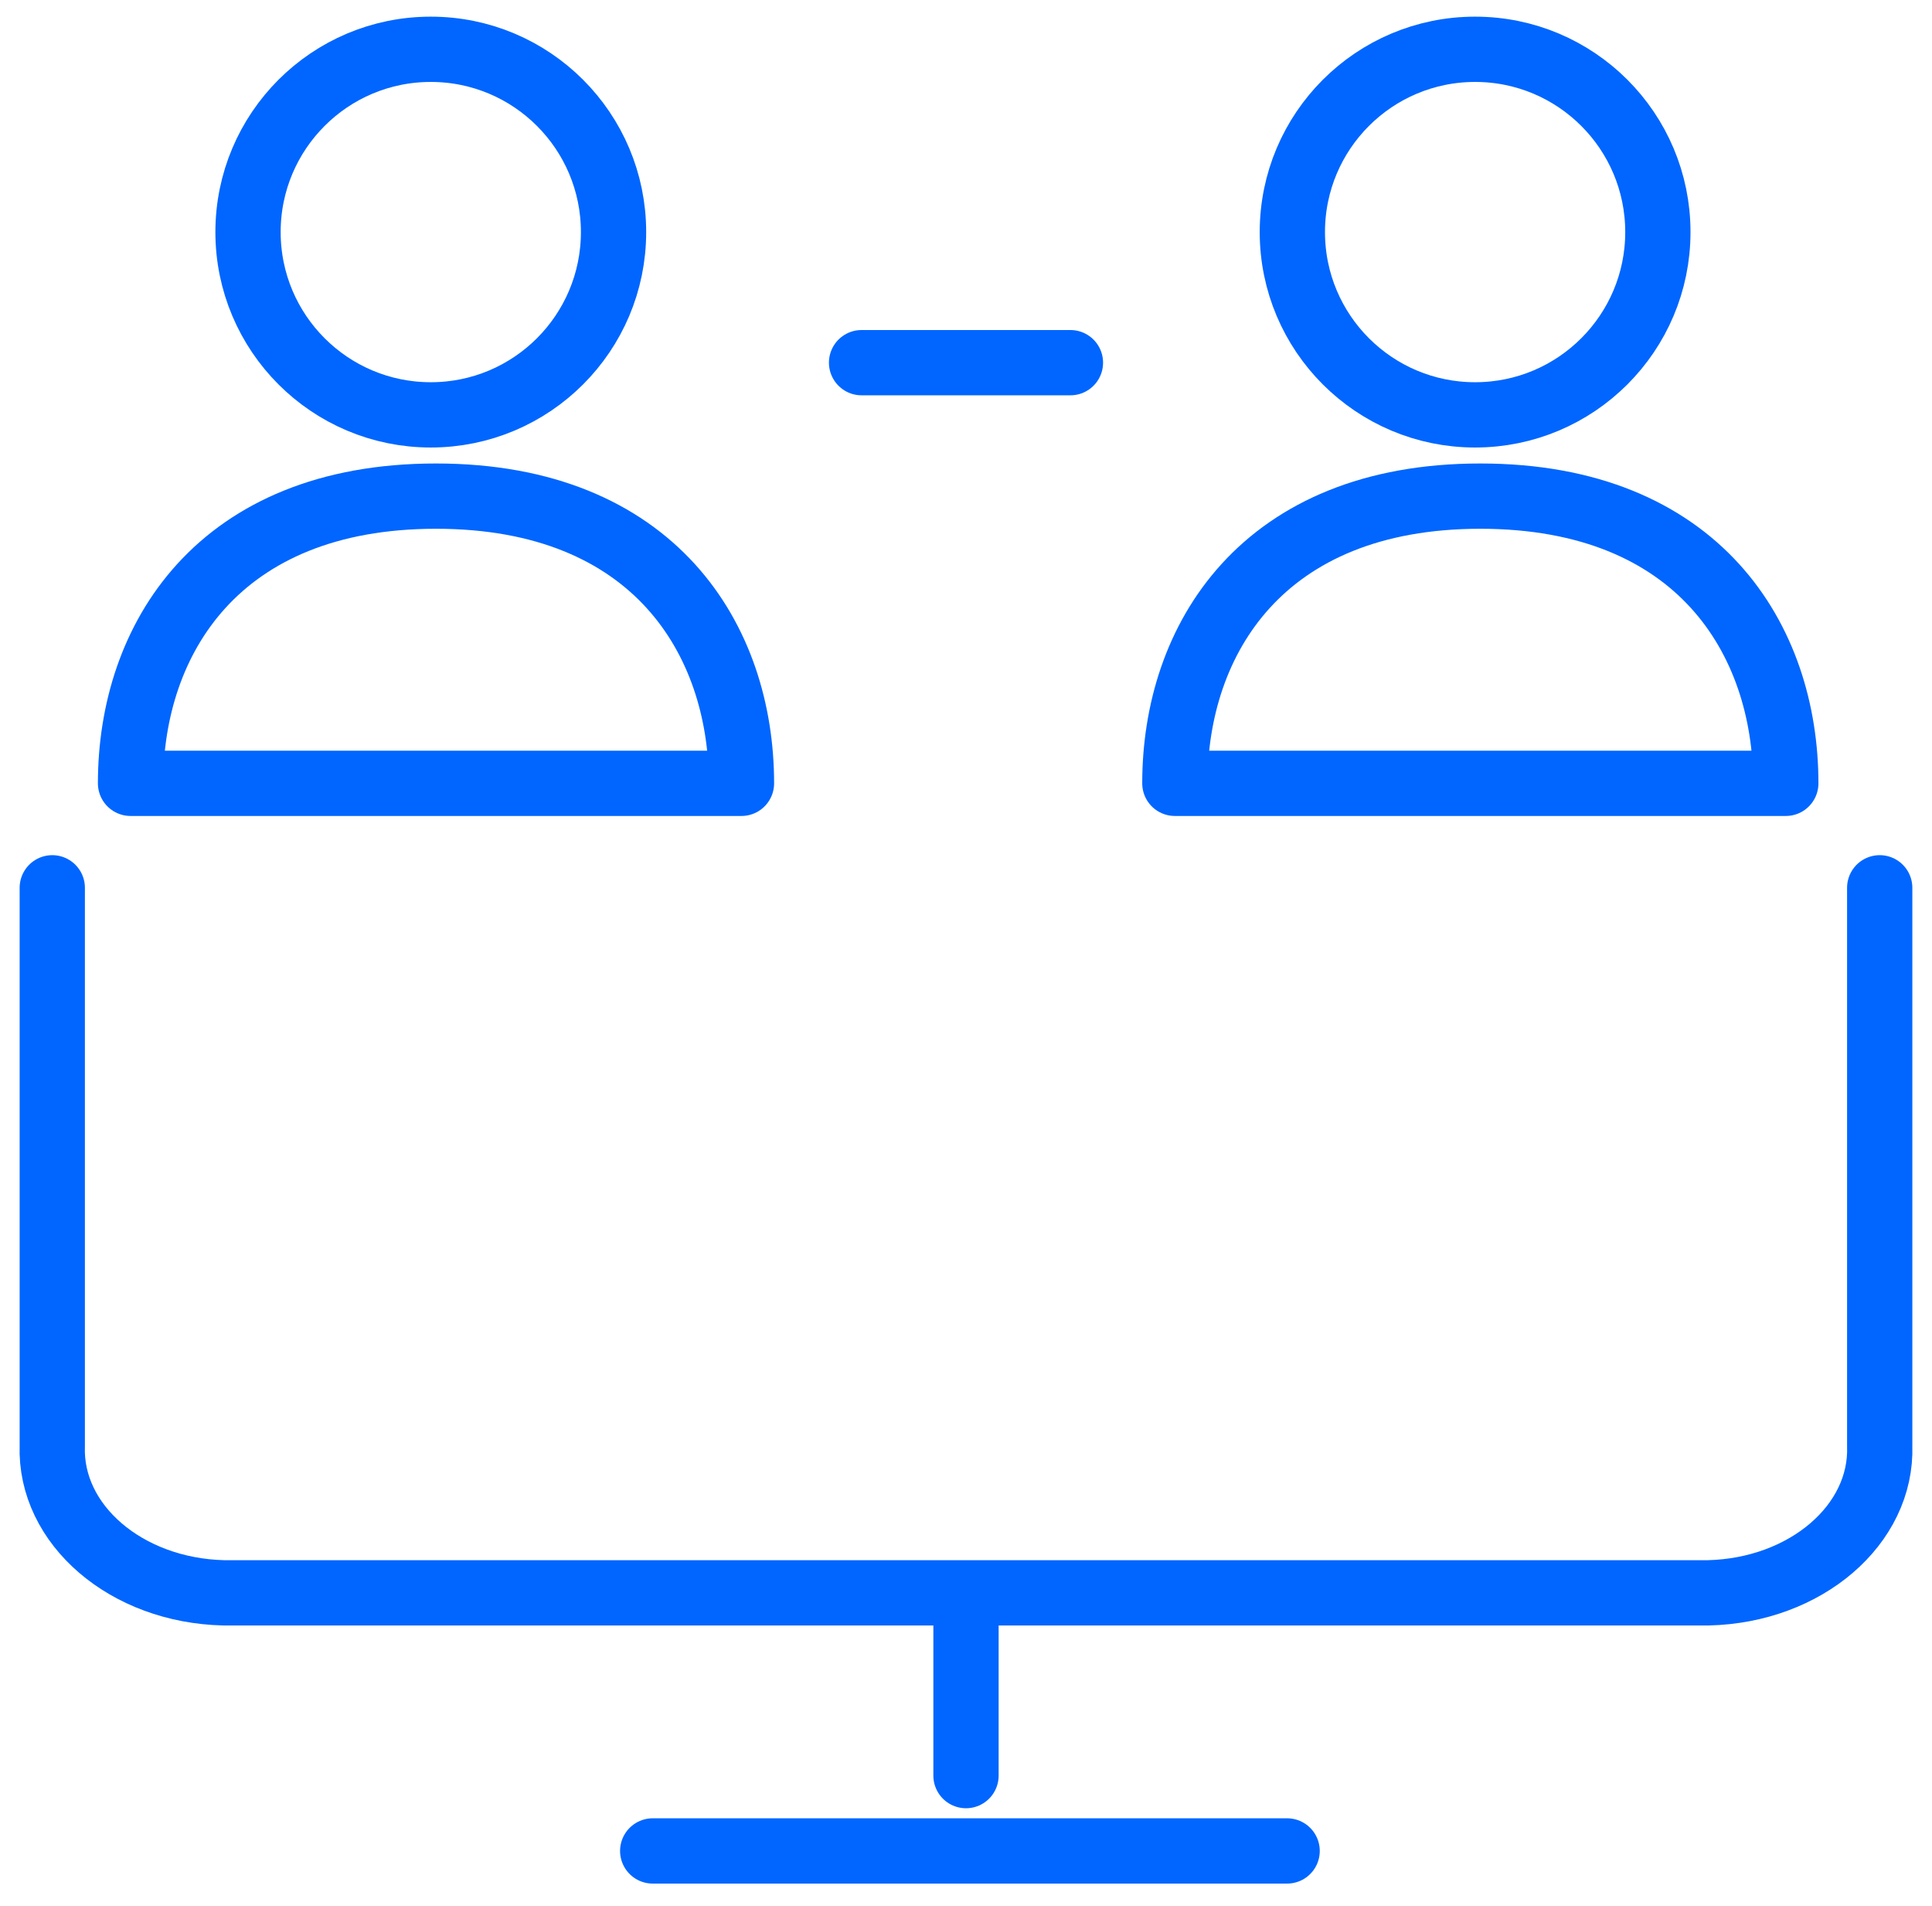
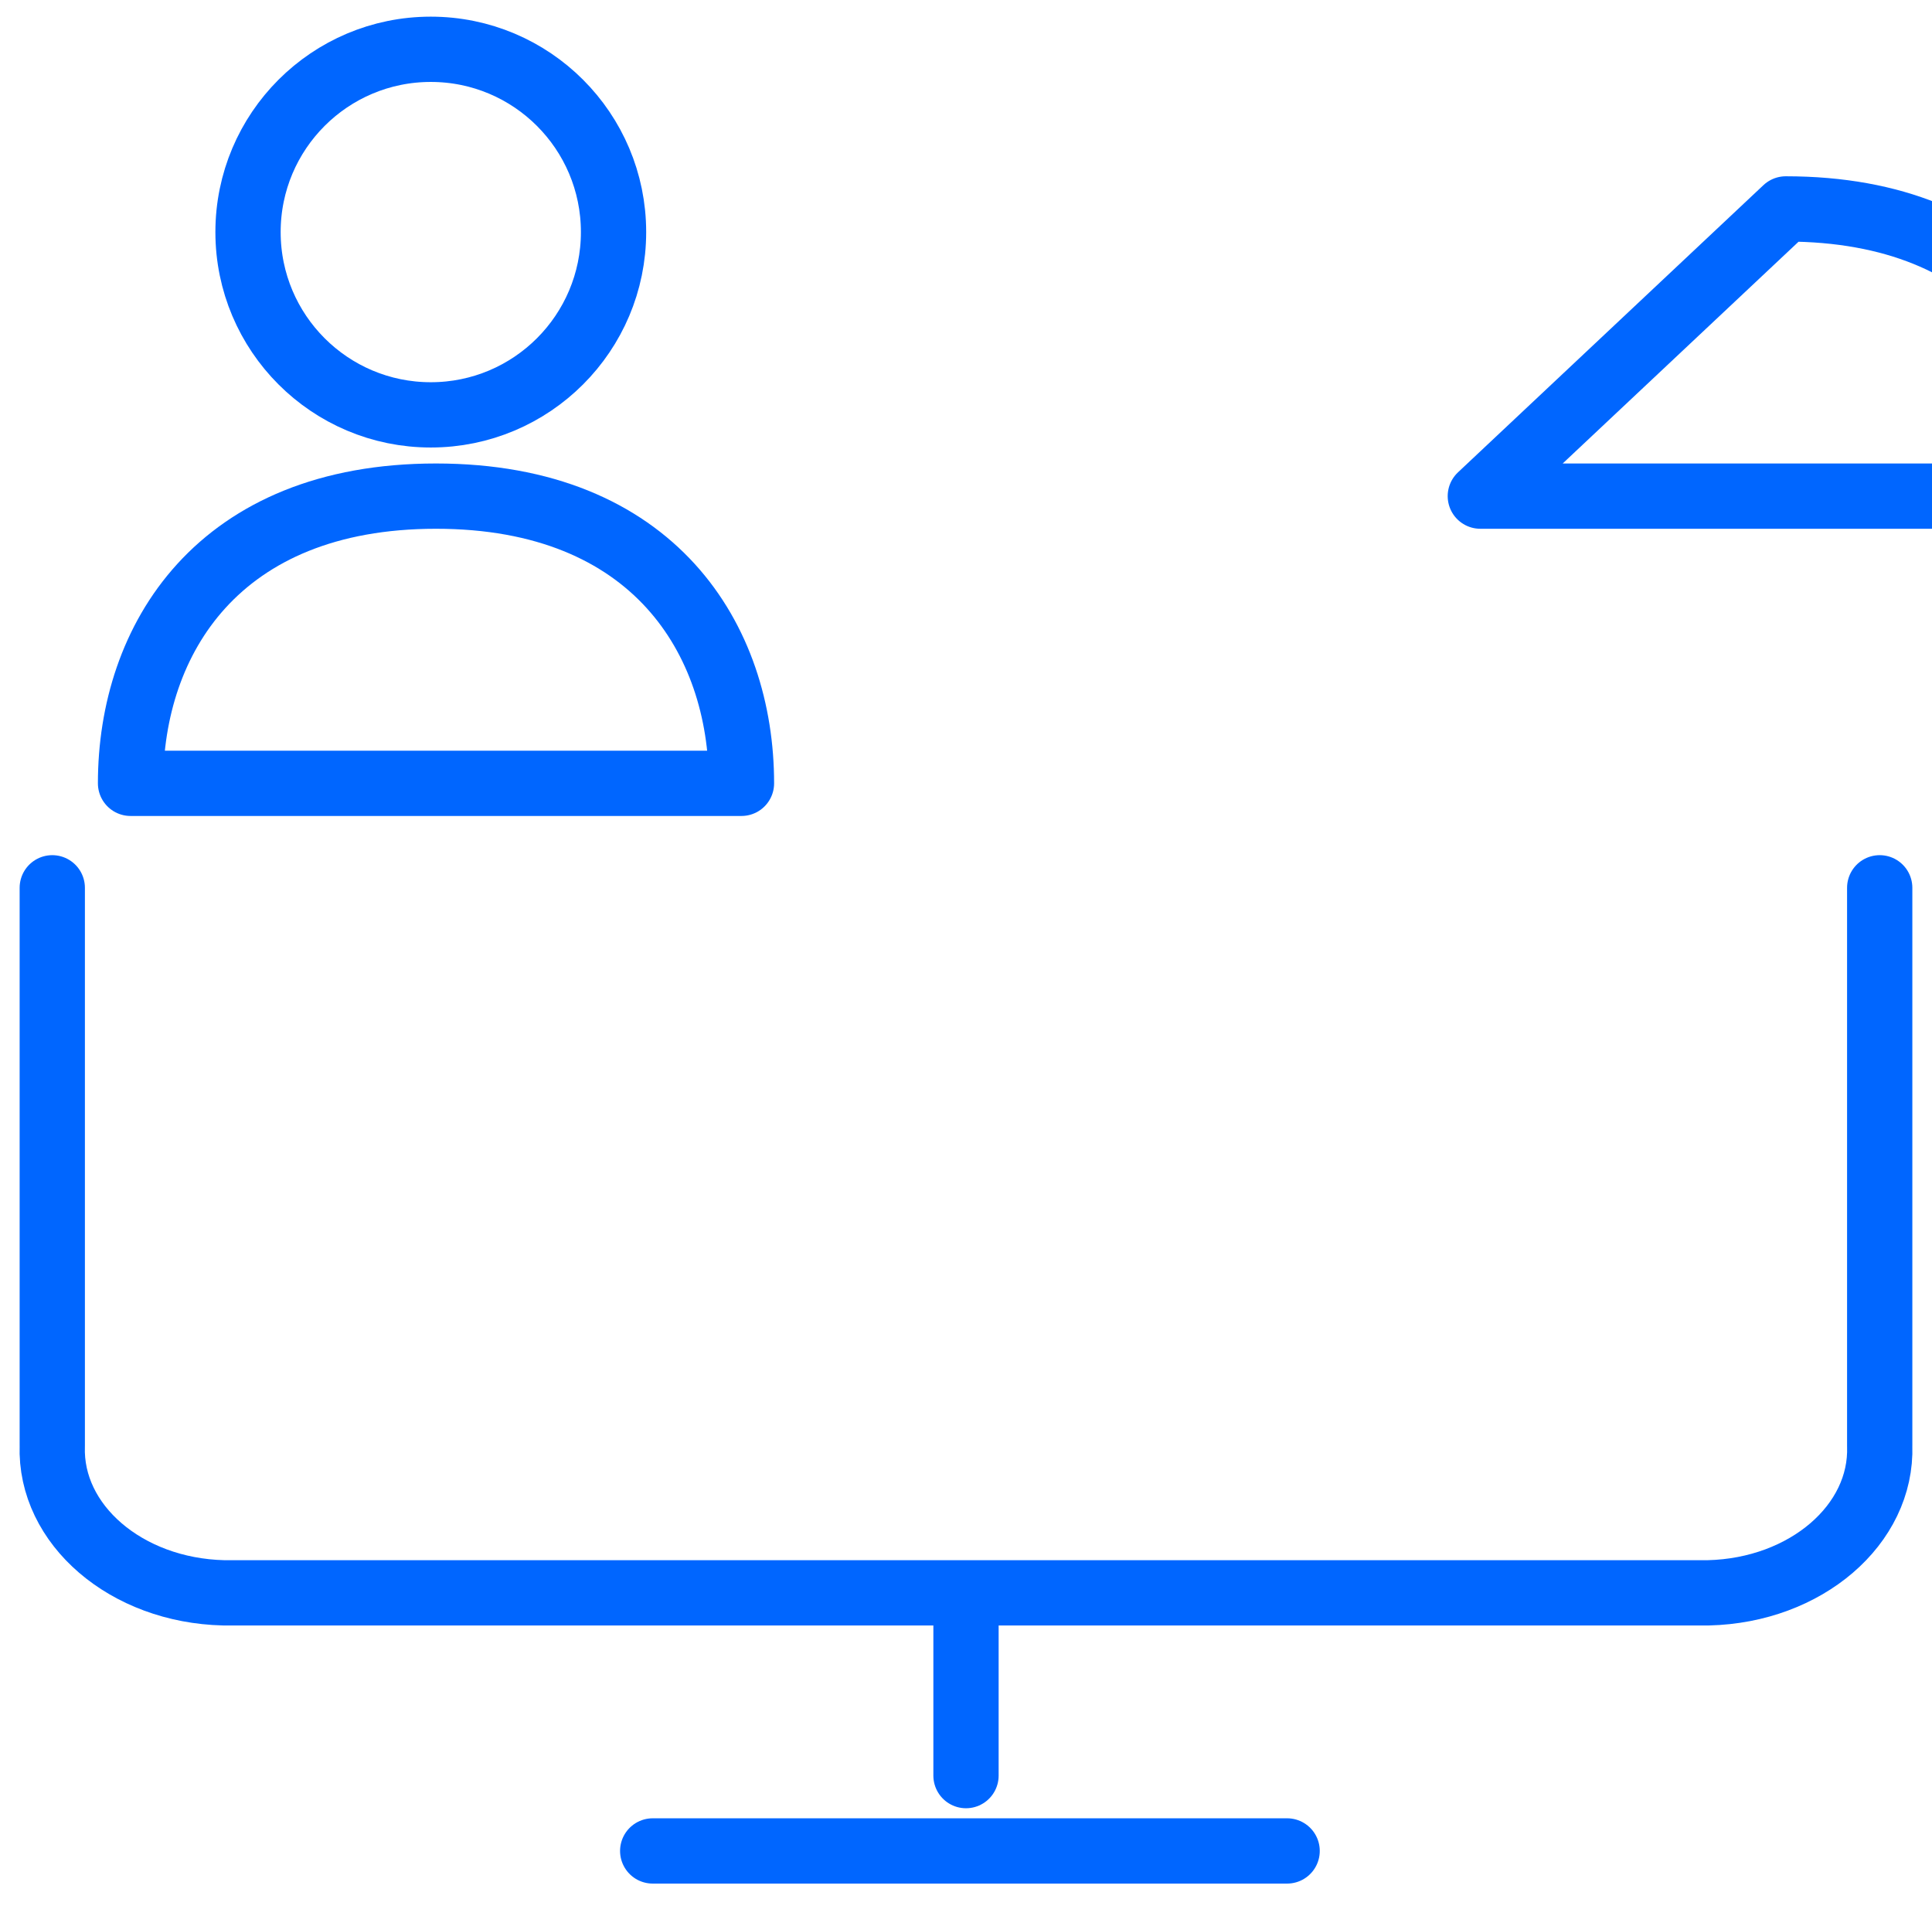
<svg xmlns="http://www.w3.org/2000/svg" fill="none" height="73" viewBox="0 0 74 73" width="74">
  <g stroke="#06f" stroke-linecap="round" stroke-linejoin="round" stroke-width="2.5">
    <path d="m71.997 34v21.37c.103 3.022-2.833 5.541-6.562 5.63h-56.871c-3.729-.089-6.665-2.608-6.562-5.63v-21.37" />
    <path d="m25 70.885h24.3" />
    <path d="m37 62v6" />
-     <path d="m33 13.889h8" />
    <g clip-rule="evenodd" fill-rule="evenodd">
      <path d="m16.5 15.888c3.866 0 7-3.134 7-7 0-3.866-3.134-7-7-7s-7 3.134-7 7c0 3.866 3.134 7 7 7z" />
-       <path d="m56.5 15.888c3.866 0 7-3.134 7-7 0-3.866-3.134-7-7-7s-7 3.134-7 7c0 3.866 3.134 7 7 7z" />
      <path d="m16.7 19c-8.357 0-11.7 5.5-11.7 10.999h23.4c0-5.5-3.343-10.999-11.7-10.999z" />
-       <path d="m56.7 19c-8.357 0-11.7 5.5-11.7 10.999h23.4c0-5.5-3.343-10.999-11.7-10.999z" />
+       <path d="m56.7 19h23.4c0-5.5-3.343-10.999-11.7-10.999z" />
    </g>
  </g>
</svg>